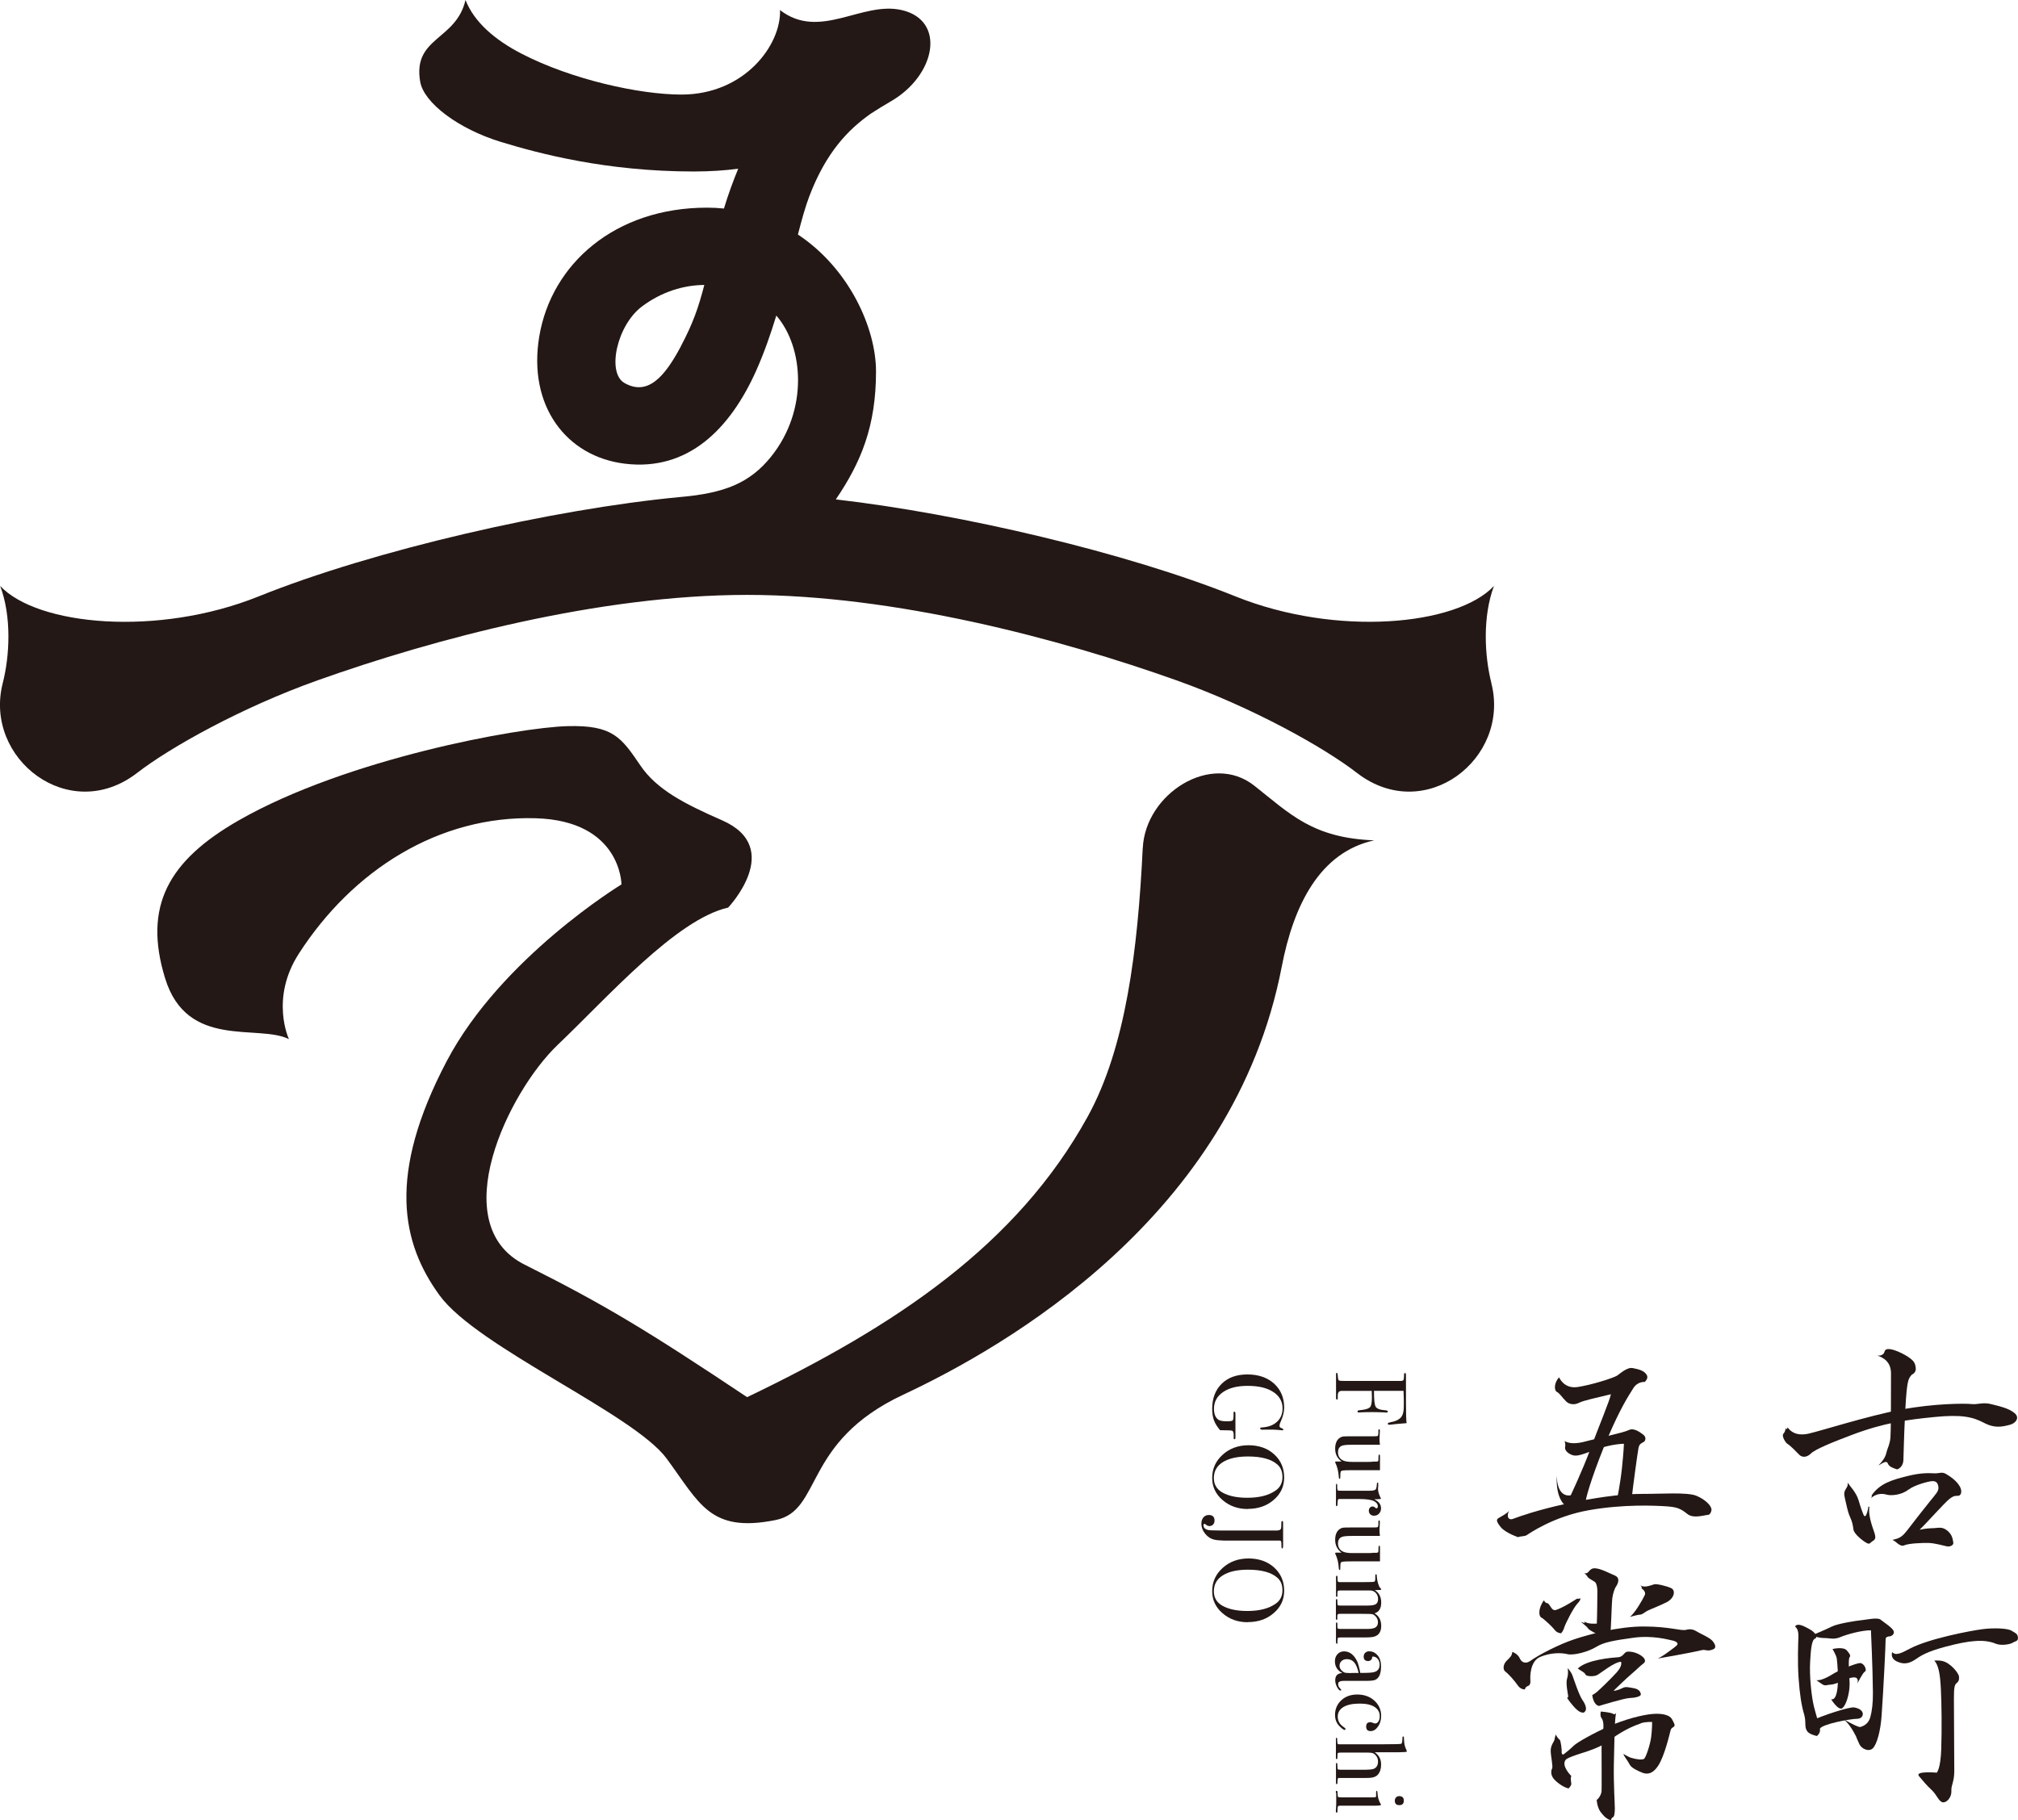
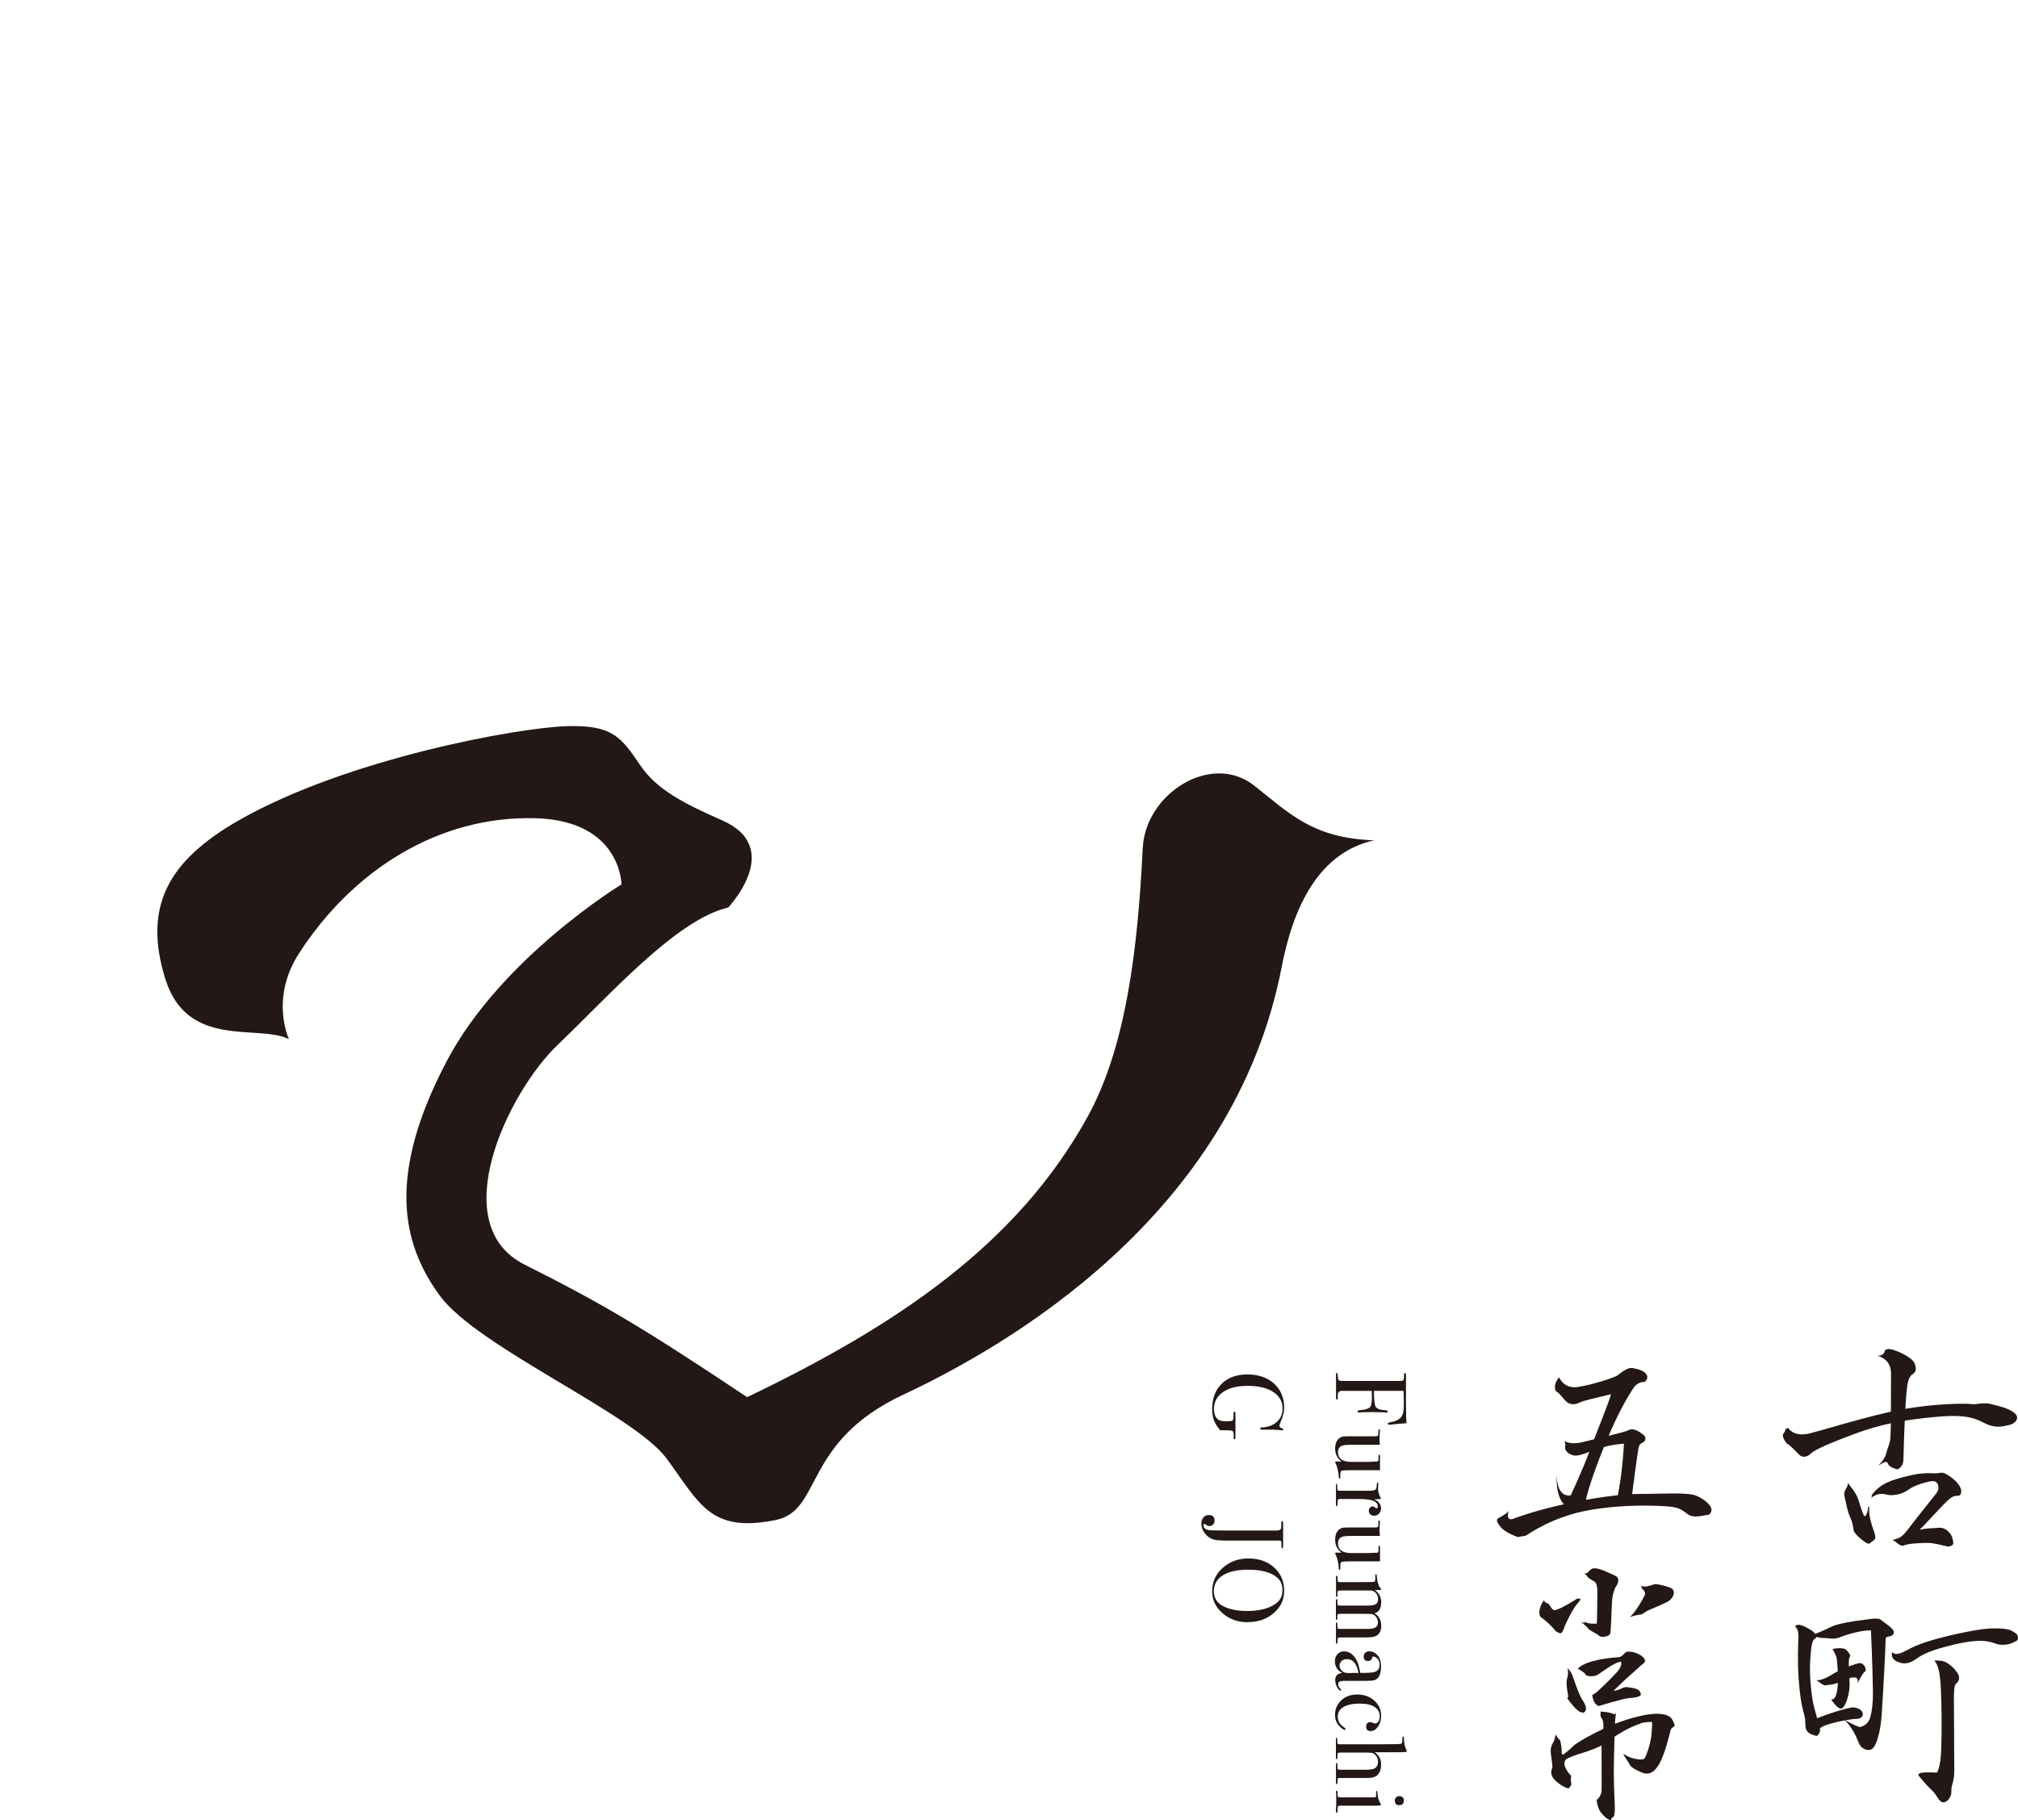
<svg xmlns="http://www.w3.org/2000/svg" id="_レイヤー_2" data-name="レイヤー 2" viewBox="0 0 326.86 294.86">
  <defs>
    <style>
      .cls-1 {
        fill: #231815;
      }
    </style>
  </defs>
  <g id="_レイヤー_1-2" data-name="レイヤー 1">
    <g>
      <path class="cls-1" d="m185.09,137.38c-.8,16.55-2.75,32.29-8.89,43.46-11.48,20.89-31.22,34-55.19,45.49-16.09-10.73-22.99-14.94-36.02-21.46-13.03-6.51-2.68-27.97,5.36-35.63,8.05-7.66,19.16-20.31,27.59-22.22,0,0,9.21-9.67-.99-14.14-6.14-2.69-10.58-4.98-13.22-8.87-3.1-4.56-4.47-6.58-11.82-6.38-8.04.22-35.78,5.29-53.2,15.24-11.43,6.53-15.57,13.93-11.96,25.63,3.56,11.55,15.07,7.35,20.05,9.83,0,0-3.1-6.55,1.6-13.84,8.71-13.53,22.67-22.4,38.38-21.94,13.85.41,13.88,10.72,13.88,10.72,0,0-19.48,11.84-28.31,28.64-9.7,18.46-7.29,29.5-1.15,37.93,6.14,8.43,31.42,19.16,36.78,26.44,5.36,7.28,7.02,12.08,17.63,9.96,7.66-1.53,4.31-12.64,20.69-20.31s53.5-28.76,61.31-69.35c1.92-9.96,6.16-18.53,14.97-20.45-9.96-.38-13.56-4.23-19.44-8.87-6.96-5.49-17.62,1.3-18.04,10.11Z" />
-       <path class="cls-1" d="m241.57,110.68c-1.13-4.45-1.45-10.79.41-15.76-6.01,6.43-25.53,8.26-41.87,1.69-17.59-7.08-44.45-13.38-64.73-15.71,4.08-6,6.51-11.86,6.51-20.72,0-7.01-4.32-16.66-12.65-22.19.63-2.44,1.23-4.59,1.86-6.23,2.71-7.09,6.25-10.75,9.96-13.36,1.07-.69,2.11-1.34,3.16-1.94,7.37-4.21,9.08-13.17,1.82-14.83-6.46-1.48-13.27,4.98-19.7,0,.21,5.6-5.7,13.69-15.97,13.69-6.75,0-17.78-2.42-25.93-6.64-4.24-2.2-7.62-5.06-9.04-8.68-1.53,6.6-8.59,5.98-7.34,13.24.59,3.41,6.16,7.64,13.07,9.75,6.13,1.87,17.02,4.79,31.24,4.79,2.62,0,5.01-.16,7.2-.45-.77,1.87-1.59,4.07-2.31,6.45-.89-.09-1.8-.14-2.74-.14-14.93,0-25.2,9.13-27.17,20.84-1.89,11.24,4.36,19.5,13.9,20.64,10.18,1.22,17.01-5.6,21.26-15.14,1.26-2.84,2.32-5.86,3.23-8.86,4.44,5.1,5.23,15.3-.85,22.86-3.42,4.25-7.51,5.92-14.77,6.54-20.6,1.95-49.59,8.59-68.22,16.09-16.34,6.58-35.85,4.74-41.87-1.69,1.87,4.98,1.55,11.31.41,15.76-3.11,12.24,10.79,23.02,21.78,14.52,5.32-4.12,16.87-10.59,29.22-14.99,18.93-6.74,45.65-13.84,69.56-13.84s50.63,7.1,69.56,13.84c12.35,4.4,23.9,10.87,29.22,14.99,10.99,8.5,24.89-2.28,21.78-14.52ZM110.27,56.13c-2.59,4.87-5.34,8.07-9.13,5.91-2.9-1.66-1.22-9.4,2.9-12.44,3.19-2.36,6.69-3.41,10.04-3.44-.95,3.66-1.82,6.2-3.82,9.97Z" />
    </g>
    <path class="cls-1" d="m289.41,233.82c.64.38,1.62,1.44,2.03,1.85s1.17.5,1.89-.22c.68-.68,3.5-1.83,6.69-3.03,5.14-1.94,8.86-2.43,13.28-2.87,4.42-.44,6.23-.02,8.03.93s2.98.64,4.21.33c.87-.22,1.7-1.1.76-1.9s-2.54-1.13-3.83-1.46c-1.29-.33-2.13.11-3.14,0-1.01-.12-6.06-.11-11.42.9-5.36,1.01-12.87,3.41-14.92,3.88-2.05.47-3.03-.38-3.44-1.01,0,0-.11.56-.32.11,0,0-.01.53-.35.9-.38.4.37,1.48.54,1.58Z" />
    <path class="cls-1" d="m303.99,219.56c1.07.35,2.33,1.04,2.3,3s.03,8.2-.09,10.25c-.06,1.05-.47,1.81-.57,2.2-.2.83-.35,1.31-1.39,2.4.8-.47,1.34-.86,1.54-.33s.85.74,1.51.95c0,0,.96-.25,1.01-1.55s.07-3.27.26-7.22c.19-3.95.35-4.96.54-5.62s.6-.98.6-.98c0,0,.69-.28.6-1.04s-.22-1.14-1.26-1.83-3.52-1.85-3.78-.88c-.25.91-1.26.66-1.26.66Z" />
    <path class="cls-1" d="m301.01,242.96c-.38-1.25-1.47-2.33-1.75-2.78.06.47,0,.57-.28,1.01s-.35.79-.13,1.64.38,1.96.79,2.87.47,1.36.57,2.08,1.48,1.8,2.08,2.14.57,0,1.04-.28.44-.57.38-.95c-.09-.6-1.19-2.85-.91-4.61,0,0-.14.14-.14-.14,0,0-.39,2.52-.85,1.37-.4-.99-.6-1.71-.8-2.36Z" />
    <path class="cls-1" d="m309.17,241.29c.89-.71,3.25-1.36,3.85-1.36s.88.32.95.98-.42,1.1-1.34,2.25c-1.47,1.84-2.76,3.49-3.41,4.35-1.14,1.51-1.47,1.66-2.7,1.94.57.19,1.2,1.2,1.92.88s3-.41,3.97-.38c.98.03,2.3.41,2.9.54s1.17-.22,1.07-.63-.09-1.2-.98-1.92-1.51-.38-2.46-.38-2.02.25-2.02.25c.98-.91,4.04-4.38,4.86-5.01s1.04-.44,1.45-.5.6-.69.28-1.36c-.49-1.02-1.67-1.8-2.33-2.18-.66-.38-1.04-.06-1.86-.09s-2.11-.14-4.48.47c-2.12.54-4.42,1.1-5.76,3.22.19-.21.14.14-.05.35.85-.8,1.84-.8,2.55-.59s2.44.08,3.57-.84Z" />
    <path class="cls-1" d="m290.75,263.47c.28.28.57.6.54,1.67s-.16,4.01.03,6.69.47,4.43.88,5.82c.41,1.39,0,2.01.5,2.78.35.54,1.58.79,1.58.79,0,0,.63-.44.5-1.17s-.6-2.11-.98-3.63-.76-4.96-.6-7.36c.09-1.45.19-3.37.76-3.6s0-1.07-.76-1.48-1.99-1.2-2.46-.5Z" />
    <path class="cls-1" d="m302.92,278.25c.29-1.07.46-2.32.44-4.12-.04-4.11-.32-10.03-.32-10.03-1.42-.03-3.91.66-4.95,1.1s-1.8.16-2.33.16-1.39-.06-1.86-.32l-.06-.28s1.86-.76,2.84-1.26c.98-.5,4.1-.98,4.83-1.04s2.59-.5,3.09-.09,1.89,1.29,2.11,1.83-.38.88-.66.88-.63.13-.63.44c0,.98-.33,7.79-.65,12.39-.17,2.49-.76,4.6-1.39,5.27s-1.83.16-2.21-.63-.54-1.26-.54-1.26c-.46-.91-1.4-2.57-2.4-3,0,0,2.65,1.56,3.07,1.47s1.32-.47,1.61-1.51Z" />
    <path class="cls-1" d="m296.58,275.27c1.47.33,1.14-4.81.93-6.58-.07-.53-.69-1.56-.69-1.56,0,0,1.79-.43,2.32.24,0,0,.73.76.49,1.01s-.18,1.29-.14,2.49.16,1.61.06,2.65-.49,2.63-1.12,3.17c-.63.54-1.84-1.42-1.84-1.42Z" />
    <path class="cls-1" d="m294.22,272.19s.47.35.95.66.73.08,1.32.05,1.29-.32,2.18-.71c1.07-.47,2.55-.95,2.18.52,0,0,.88-1.78,1.23-1.94s-.09-1.32-.76-1.36-3.6,1.23-4.38,1.73c-.79.5-1.99,1.14-2.71,1.04Z" />
    <path class="cls-1" d="m307.27,269.17c-.93-.46-.91-1.07-.79-1.55.57.66,1.5.17,2.9-.57,3.09-1.62,9.87-2.9,11.76-3.14,1.73-.22,4.01-.16,4.67.25s.98.47,1.04,1.1-.41.57-.85.85-1.9.51-2.74.16c-1.83-.76-4.16-.58-8.2.5-3.06.82-3.99,1.48-4.9,2.1-1.14.76-2.05.69-2.89.28Z" />
    <path class="cls-1" d="m313.3,268.99c.69.76.95,2.18,1.07,4.67s.16,6.4.06,9.65-.73,3.85-.73,3.85c0,0-3.63-.32-2.87.57s1.14,1.39,2.02,2.21c.88.82,1.17,1.92,1.83,2.02s1.45-.85,1.39-1.83.47-1.42.47-3.25-.06-10.06-.06-11.83.13-2.14.44-2.4.44-.5.38-1.07-1.38-2.18-2.62-2.49c-.63-.16-1.39-.09-1.39-.09Z" />
    <path class="cls-1" d="m252.54,223.13s.76,1.89,2.98,1.56c2.22-.33,5.7-1.43,6.39-1.84.43-.26,1.61-1.42,2.55-1.23s1.97.41,2.32,1.23c.21.5-.38,1.02-.38,1.02,0,0-1.14-.14-1.87,1.04s-2.01,3.07-4.06,7.86-3.56,9.46-3.63,10.44-2.43,1.17-2.84.98-2.08-1.14-1.84-5.35c0,0-.19,3.74,2.25,3.39,0,0,1.88-3.95,3.22-7.57,1.2-3.25,3.22-8.07,3.28-8.8-2.52.63-4.31.96-5.24,1.42-.63.32-1.48.25-1.99-.25-.76-.76-1.04-1.32-1.51-1.55s-.47-1.51.36-2.35Z" />
    <path class="cls-1" d="m253.41,233.43c.66.41,1.77.54,3.56.03,1.8-.5,5.93-1.34,6.88-1.81.8-.4,1.83.39,2.33.77s.38,1.01,0,1.2-.66.32-.79.95-.95,6.62-1.1,8.17l-2.4.28s.54-2.55.82-5.2.32-3.94.32-3.94c0,0-1.92.01-4.43.9-2.24.79-3.17,1.25-4.02.9s-1.17-.88-1.07-1.32-.09-.91-.09-.91Z" />
    <path class="cls-1" d="m244.42,244.78c-.44.82-.13,1.58.69,1.25.82-.33,4.13-1.48,8.48-2.41,4.35-.93,8.82-1.64,12.52-1.62,2.84.02,7.22-.32,8.7.32,1.48.63,2.46,1.68,2.4,2.28s-.44.78-.44.78c-.85.08-2.49.66-3.47-.13-1.14-.92-1.73-1.12-3.47-1.24-1.73-.11-6.84-.37-12.52.64s-9.62,3.77-10,4.02-.98.15-1.42.34c0,0-2.08-.69-2.84-1.66-.76-.96-.69-1.22-.28-1.46s1.2-.64,1.64-1.11Z" />
    <path class="cls-1" d="m250.08,259.25s.19.44.5.44.57.73.91,1.01.66.06,1.32-.22,2.11-1.17,2.49-1.42.19.09.66-.16c0,0,.16.22-.47.88s-1.93,3.22-2.11,3.82c-.22.73-.54.98-.54.98,0,0-.63-.03-.98-.5s-1.8-1.86-2.21-2.05-.57-1.42.41-2.78Z" />
    <path class="cls-1" d="m265.66,256.79c.35.28.28.57.19.5,0,0,.85.47.54,1.14s-1.58,2.9-2.4,3.5c0,0,1.36-.38,1.7-.38s.73-.41,1.17-.63,2.26-.93,3.12-1.39c1.26-.66,1.45-1.92.69-2.27s-2.38-.73-2.74-.61c-.84.27-1.67.58-2.27.14Z" />
    <path class="cls-1" d="m256.61,254.84s.35.28.54.6.98.63,1.23.88.35.91.35,1.45-.03,4.23-.09,5.24c0,0-1.36.16-2.05-.35.19.28.19.35-.54.06,0,0,.98.76,1.2,1.1s1.45.82,1.77,1.17,1.67.13,1.8-.38.22-4.83.32-5.65.4-1.66.57-1.89c.47-.66.68-1.5-.14-1.84s-2.41-1.21-3.33-1.18-.88,1.01-1.61.79Z" />
-     <path class="cls-1" d="m244.94,267.58s.91.32,1.23,1.07,1.05.86,1.64.44c1.51-1.07,4.7-2.71,7.16-3.53,2.46-.82,7.22-2.11,11.42-2.08,4.19.03,5.9.76,6.72.54s1.29,0,1.92.38,1.92.88,2.4,1.48.52,1.07.13,1.26c-.98.47-1.29.03-1.86.16-2.43.57-7.19,1.37-7.19,1.37,0,0,.63-.28,1.32-.79s1.32-.93,1.73-1.31-.06-.69-.69-.82-3.22-.88-6.34-.44-4.7.69-5.99,1.48c-1.29.79-3.63,1.42-4.67,1.17s-2.71-.25-4.38.44c-1.67.69-1.67,3.19-1.61,3.85s-.28.82-.28.82c0,0-.57.16-.6.6,0,0-.66.09-1.17-.66s-1.51-1.86-1.99-2.21-.35-1.2.16-1.73.91-.79.95-1.48Z" />
    <path class="cls-1" d="m253.92,270.23s.54.54.79,1.23,1.07,3.19,1.61,3.94c.54.76.66,1.42.5,1.7s-.28.47-.88.22-1.58-1.45-2.14-2.3c0,0,.25.09.19-.35s-.41-2.02-.16-2.78.09-1.67.09-1.67Z" />
    <path class="cls-1" d="m255.56,270.29c.44.35,1.1.6,1.23.95s1.32.38,1.86.13,2.74-2.11,3.91-2.18c0,0,.31.6-.68,1.7s-2.81,2.84-3.22,3.19c-.46.38-.76.5-.76.5,0,0,.14,1.61,1.11,1.77,0,0,4.04-1.26,5.01-1.29s1.79-.28,1.75-.6-.23-.82-1.13-.98-1.3-.28-1.77-.06-1.01.47-1.52.47c0,0,1.96-1.92,2.93-2.74s1.38-1.29,1.79-1.58.5-.57.19-.98-1.42-1.1-2.62-1.04c-.6.03-.66.85-1.55.91s-5.08.38-6.53,1.83Z" />
    <path class="cls-1" d="m265.75,279.19c-2.36.77-4.29,2.15-5.46,3.03-1.17.88-3.63,1.63-3.63,1.63,0,0-2.68.8-3.03,1.19-.86.97.88,2.66.88,2.66-.19.39,0,1.01,0,1.29s-.44.73-.44.73c-.79-.19-1.67-.79-2.3-1.44s-.57-1.44-.38-1.77-.19-1.88-.22-2.85.6-1.56.63-1.91.22-.8.22-.8c.03.28.41.73.6.87s.38,1.71.32,2.07c.06.24.11.45.36.27s1.06-.83,1.59-1.36,3.22-2.05,5.74-3.16c2.52-1.11,5.36-1.85,7.03-1.99,1.67-.14,2.81.21,3.15.84s.57,1,.32,1.21-.44.19-.57.7-.95,4.04-1.96,5.6-1.99,1.41-2.65,1.14c-.66-.27-1.73-.75-1.99-1.3s-.9-1.29-1.02-1.72c0,0,.85.5,1.18.61,1.01.31,1.89.39,2.18.18s.98-2.28,1.14-3.49.16-2.47.16-2.47c0,0-1.01-.07-1.86.21Z" />
    <path class="cls-1" d="m259.41,278.33c.42.51.32,1.8.19,2.4s-.19.85-.19,2.49.03,6.47,0,6.91-.32,1.1-.79,1.45c0,0,.06,1.2.66,1.99s1.1,1.17,1.64,1.29c0,0,.09-.41.32-.47s.32-.73.32-1.42-.22-4.1-.16-7.19.13-6.69.28-7.79.13-.06-.38-.35-2.02-.38-2.02-.38c0,0-.16.73.13,1.07Z" />
    <path class="cls-1" d="m293.36,278.77c1.89-.9,6.21-2.3,6.95-2.18,1.99.33,1.61,1.84.52,1.84s-5.68.85-6.06,1.61l-1.42-1.28Z" />
    <g>
      <path class="cls-1" d="m225.01,230.79c-.15,0-.23-.05-.23-.16s.14-.18.41-.23c.79-.13,1.37-.4,1.73-.8.23-.26.37-.66.43-1.2.02-.2.03-.63.03-1.3,0-.5-.02-1.09-.05-1.79h-4.78c-.01,1.39.08,2.24.27,2.57s.72.52,1.6.58c.25.02.37.09.37.2s-.08.16-.24.16c-.1,0-.18,0-.24-.02-.75-.03-1.44-.05-2.08-.05-.82,0-1.47.02-1.95.05-.04,0-.11.01-.2.01-.13,0-.2-.05-.2-.16,0-.09.03-.14.1-.16s.31-.06.75-.11c.66-.09,1.07-.26,1.24-.51.16-.25.24-.76.24-1.51,0-.4-.01-.75-.03-1.05h-4.85c-.31,0-.51.12-.6.37-.04.12-.06.38-.05.79,0,.17-.04.26-.13.26-.1,0-.15-.11-.15-.33v-3.71c0-.21.04-.31.13-.31s.14.19.16.56c.02.37.07.59.15.66.08.07.33.1.76.1h9.36c.2-.01.32-.07.37-.17.05-.1.08-.39.09-.85,0-.18.05-.26.16-.26.1,0,.15.1.15.29v.26s0,.5,0,1.57v2.63c0,1.83.03,2.95.1,3.37-.14.01-.55.04-1.22.1-.46.03-.86.08-1.22.13-.15.02-.28.03-.39.03Z" />
      <path class="cls-1" d="m216.97,239.55c-.08,0-.12-.12-.13-.36-.05-.84-.24-1.59-.55-2.23-.02-.04-.03-.08-.03-.11,0-.07.04-.1.13-.1h.91c-.69-.5-1.04-1.19-1.04-2.08,0-.79.23-1.37.69-1.71.19-.14.37-.22.53-.25.16-.03.6-.04,1.31-.04h3.7c.38,0,.6-.02.66-.06.06-.04.1-.19.11-.44v-.21c-.02-.29.02-.44.13-.44.08,0,.11.09.11.28,0,.2-.01.48-.04.85-.01.18-.02.29-.02.33,0,.38.02.73.07,1.06h-4.51c-.83,0-1.38.05-1.65.16-.42.17-.63.53-.63,1.06,0,.57.24,1,.71,1.27.34.2.9.29,1.65.29h2.51c.37,0,.64-.02.83-.05h.53c.16-.01.26-.05.28-.11.03-.06.04-.18.04-.37-.01-.46.04-.68.15-.68.06,0,.1.11.1.34v2.21h-4.54c-.78,0-1.27.02-1.48.05s-.33.12-.36.25c-.03.13-.05.44-.05.91,0,.13-.04.19-.11.19Z" />
      <path class="cls-1" d="m222.57,245.54c-.25,0-.46-.08-.62-.23-.16-.15-.24-.35-.24-.58,0-.2.06-.36.17-.49.11-.13.26-.2.43-.2.15,0,.28.05.39.15s.18.15.23.15c.16,0,.24-.12.24-.36,0-.3-.19-.56-.57-.78-.44-.25-1.26-.37-2.46-.37h-3.2c-.13,0-.21.05-.24.14-.03.09-.05.37-.07.84-.02.12-.06.18-.13.18-.08,0-.11-.07-.11-.21v-3.15c0-.17.03-.26.1-.26s.1.07.1.21v.23c0,.37.04.59.13.65.04.02.25.03.61.03h4.49c.6,0,.95-.09,1.04-.27.09-.18.14-.46.16-.85,0-.13.04-.2.11-.2s.11.05.11.16v.11c0,.16,0,.33-.02.49-.02.16-.02.23-.02.21,0,.4.11.85.34,1.33l.1.21.05.13c-.26.04-.52.06-.78.06h-.33c.74.35,1.11.83,1.11,1.46,0,.35-.11.63-.32.86-.21.23-.47.34-.79.34Z" />
      <path class="cls-1" d="m216.97,254.32c-.08,0-.12-.12-.13-.36-.05-.84-.24-1.59-.55-2.23-.02-.04-.03-.08-.03-.11,0-.07.04-.1.13-.1h.91c-.69-.5-1.04-1.19-1.04-2.08,0-.79.23-1.37.69-1.71.19-.14.37-.22.53-.25.16-.03.6-.04,1.31-.04h3.7c.38,0,.6-.02.66-.06.06-.04.1-.19.11-.44v-.21c-.02-.29.02-.44.13-.44.08,0,.11.09.11.28,0,.2-.01.48-.04.85-.01.18-.02.29-.02.33,0,.38.02.73.07,1.06h-4.51c-.83,0-1.38.05-1.65.16-.42.17-.63.53-.63,1.06,0,.57.24,1,.71,1.27.34.2.9.29,1.65.29h2.51c.37,0,.64-.02.83-.05h.53c.16-.01.26-.05.28-.11.03-.06.04-.18.04-.37-.01-.46.04-.68.15-.68.06,0,.1.11.1.34v2.21h-4.54c-.78,0-1.27.02-1.48.05s-.33.12-.36.25c-.03.13-.05.44-.05.91,0,.13-.04.19-.11.19Z" />
      <path class="cls-1" d="m216.51,266.25c-.08,0-.12-.09-.12-.28v-2.93c0-.14.04-.21.11-.21.08,0,.12.06.12.18v.54c.01.16.05.26.11.29.06.03.29.04.68.04h4.04c.63,0,1.08-.08,1.34-.25.27-.17.4-.45.4-.85,0-.28-.08-.54-.25-.78-.17-.24-.38-.41-.64-.51-.16-.04-.76-.06-1.8-.06h-3.07c-.36,0-.56,0-.62.02-.13.03-.2.13-.2.29v.46c0,.14-.04.21-.12.21-.07,0-.11-.08-.11-.24v-2.93c0-.13.04-.2.13-.2.05,0,.09.03.1.1.01.06.02.28.02.65.01.17.06.27.16.28l.23.02h4.53c.63,0,1.06-.08,1.3-.23.24-.16.36-.43.36-.83s-.12-.73-.37-.99c-.25-.26-.56-.4-.94-.4h-4.61c-.33,0-.52.02-.58.07s-.09.21-.09.47v.13c.01.06.02.12.02.18,0,.12-.04.18-.13.18-.08,0-.11-.07-.11-.21v-.16c.01-.26.01-.67,0-1.22v-1.59c0-.15.04-.23.13-.23.08,0,.11.07.11.21,0,.41.02.65.06.71.04.07.11.1.2.11h4.22c.81,0,1.29-.02,1.43-.05.14-.03.21-.19.21-.47v-.54c0-.14.04-.21.11-.21.06,0,.1.02.11.07s.03.23.05.53c.01.25.08.56.2.94.12.37.22.59.31.64.12.12.18.21.18.26s-.04.09-.13.1-.39.02-.91.03c.69.43,1.04,1.1,1.04,2,0,.97-.36,1.55-1.09,1.76.73.42,1.09,1.1,1.09,2.04,0,.8-.29,1.35-.86,1.63-.3.15-.81.23-1.51.23h-4.02c-.37,0-.57.02-.61.06-.04.04-.07.21-.09.5v.29c.01.12-.02.18-.11.18Z" />
      <path class="cls-1" d="m217.15,273.87c-.18,0-.38-.19-.58-.57s-.3-.75-.3-1.11c0-.75.38-1.13,1.15-1.17-.8-.41-1.2-1.05-1.2-1.91,0-.46.14-.85.42-1.15s.63-.45,1.06-.45c.89,0,1.59.53,2.11,1.59.17.37.35,1,.52,1.9h.41c.95,0,1.58-.05,1.89-.15.55-.17.83-.56.83-1.17,0-.38-.1-.7-.31-.95-.21-.25-.47-.38-.78-.38-.09,0-.13.07-.13.2s-.06.26-.2.37c-.13.11-.28.16-.44.16-.48,0-.72-.24-.72-.72,0-.25.08-.46.25-.62.17-.16.38-.24.64-.24.51,0,.95.2,1.32.6.4.44.6,1.06.6,1.85,0,1.19-.32,1.92-.97,2.19-.25.1-.74.15-1.48.15h-3.04c-.5,0-.79,0-.88.02-.39.05-.58.21-.58.47,0,.3.11.55.33.75.12.11.18.19.18.24s-.03.08-.1.08Zm1.72-2.86h1.19c-.18-.8-.42-1.38-.72-1.72-.3-.35-.7-.52-1.19-.52-.35,0-.63.1-.85.3-.22.2-.33.45-.33.75,0,.46.26.83.78,1.11.12.06.5.1,1.14.1Z" />
      <path class="cls-1" d="m222.03,280.43c-.5,0-.75-.24-.75-.73s.23-.72.68-.72c.12,0,.3.05.54.16.08.03.15.05.23.05.22,0,.4-.11.54-.33.14-.22.21-.5.21-.84,0-.65-.28-1.15-.84-1.51-.56-.36-1.36-.54-2.37-.54-1.15,0-2.04.18-2.66.55-.62.37-.93.89-.93,1.56,0,.46.14.86.42,1.22.13.16.38.37.75.63.05.05.08.1.08.15,0,.11-.04.16-.13.16-.14,0-.41-.19-.8-.57-.51-.49-.76-1.11-.76-1.87,0-.95.34-1.74,1.02-2.37s1.54-.93,2.58-.93c1.12,0,2.04.33,2.77.99s1.1,1.49,1.1,2.49c0,.64-.17,1.21-.5,1.7-.34.49-.73.74-1.17.74Z" />
      <path class="cls-1" d="m216.52,289.03c-.09,0-.13-.09-.13-.28v-2.96c0-.14.04-.21.13-.21.08,0,.11.21.11.62,0,.25.03.39.09.43s.26.06.61.06h3.29c.98,0,1.59-.04,1.83-.13.5-.18.75-.59.75-1.22,0-.52-.23-.94-.7-1.27-.15-.11-.49-.16-1.01-.16h-4.14c-.29,0-.46,0-.5.02-.11.01-.17.05-.19.13-.02.08-.03.31-.04.7,0,.13-.04.2-.13.2-.08,0-.11-.05-.11-.16v-1.45c.01-.9.01-1.4,0-1.5v-.16c0-.12.03-.18.1-.18.08,0,.11.06.11.18v.24l.02.24c-.01.25.06.38.23.39h7.31c1.74,0,2.68-.03,2.82-.08.11-.07.17-.33.18-.8,0-.26.04-.39.12-.39.07,0,.11.03.12.08.01.05.02.24.03.55.01.55.14,1.08.39,1.59.02.04.05.12.08.23-.13.08-.55.11-1.25.11h-3.98c.69.48,1.04,1.13,1.04,1.95,0,.87-.24,1.48-.71,1.85-.24.18-.57.3-1.01.34-.15.02-.52.03-1.09.03h-4.1c-.11.01-.16.29-.16.85-.02.1-.06.15-.11.15Z" />
      <path class="cls-1" d="m216.52,293.64c-.1,0-.15-.09-.15-.28,0,.01.01-.12.03-.39.02-.33.03-.6.03-.81v-1.69c-.04-.05-.07-.12-.07-.19,0-.12.04-.18.12-.18.12,0,.17.11.17.33.01.41.04.64.09.67s.27.06.67.06h4.93c.27-.01.43-.02.48-.04s.07-.08.07-.2v-.63c0-.12.04-.18.11-.18.07,0,.1.09.11.27.03.72.2,1.33.51,1.84l.09.16c-.16.09-.46.13-.89.13.02,0-.03,0-.16,0h-5.06c-.43,0-.69,0-.76.02-.08.02-.12.07-.15.17-.04.16-.06.4-.06.72,0,.15-.04.23-.13.23Zm10.13-1.22c-.49,0-.73-.24-.73-.73,0-.21.07-.38.2-.52.13-.14.3-.21.5-.21.51,0,.76.24.76.73s-.24.73-.73.73Z" />
      <path class="cls-1" d="m199.95,233.13c-.09,0-.13-.05-.13-.15v-.37c.02-.5-.06-.78-.26-.85-.13-.04-.6-.07-1.41-.07h-.52c-.47-.55-.81-1.09-1-1.6-.19-.52-.29-1.13-.29-1.85,0-1.71.51-3.07,1.54-4.08,1.02-1.01,2.42-1.51,4.17-1.51s3.21.49,4.31,1.48c1.09.99,1.64,2.29,1.64,3.9,0,.7-.2,1.47-.58,2.31-.12.25-.18.46-.18.62,0,.21.13.34.39.41.15.05.23.12.23.2,0,.09-.04.13-.13.13-.03,0-.15,0-.34-.03-.62-.06-1.06-.08-1.33-.08h-1.06c-.38.01-.55.02-.5.02-.26-.02-.39-.09-.39-.21,0-.1.08-.15.23-.16,1.06-.05,1.89-.36,2.49-.91s.91-1.28.91-2.18c0-1.13-.51-2.02-1.52-2.67-1.01-.66-2.39-.98-4.12-.98s-3,.33-3.99,1c-.98.67-1.48,1.57-1.48,2.71,0,.87.25,1.46.74,1.79.25.16.7.24,1.34.24.54,0,.86-.05.96-.15.1-.1.14-.46.13-1.06,0-.15,0-.25.02-.29s.05-.06.11-.06c.12,0,.18.12.18.36v.29c-.01.16-.01.74,0,1.72v1.79c0,.22-.05.32-.15.32Z" />
-       <path class="cls-1" d="m202.11,244.45c-1.62,0-2.98-.49-4.1-1.46-1.12-.97-1.67-2.16-1.67-3.57,0-1.5.57-2.75,1.7-3.77,1.13-1.02,2.53-1.53,4.19-1.53s3.08.49,4.15,1.47c1.08.98,1.62,2.24,1.62,3.76,0,1.44-.56,2.65-1.69,3.62-1.13.98-2.53,1.46-4.2,1.46Zm-.08-1.82c1.99,0,3.54-.41,4.65-1.22.7-.51,1.04-1.22,1.04-2.13s-.27-1.54-.8-2.02c-.98-.88-2.57-1.32-4.78-1.32-1.75,0-3.11.31-4.08.92-.97.61-1.45,1.47-1.45,2.58,0,1.03.46,1.8,1.37,2.33,1.01.57,2.36.86,4.04.86Z" />
      <path class="cls-1" d="m207.68,250.85c-.08,0-.12-.11-.12-.34,0-.41-.01-.67-.04-.76s-.07-.15-.14-.17c-.06-.02-.28-.02-.63-.02h-6.74c-.75.01-1.36.01-1.84,0-.67-.02-1.18-.07-1.51-.15-.56-.13-1.05-.45-1.46-.96-.41-.51-.61-1.05-.61-1.62,0-.42.11-.76.33-1.02.22-.26.51-.39.87-.39.62,0,.93.3.93.91,0,.25-.08.46-.23.63s-.35.25-.58.25c-.21,0-.39-.07-.55-.21-.12-.1-.21-.15-.28-.15-.1,0-.15.08-.15.24,0,.35.21.59.63.73.23.08.89.11,2,.11h9.28c.35,0,.56-.1.65-.31.03-.1.05-.36.05-.78,0-.2.01-.32.03-.37s.05-.07.1-.07c.11,0,.16.09.16.26v3.66c0,.35-.05.52-.15.52Z" />
      <path class="cls-1" d="m202.11,262.79c-1.62,0-2.98-.49-4.1-1.46-1.12-.97-1.67-2.16-1.67-3.57,0-1.5.57-2.75,1.7-3.77,1.13-1.02,2.53-1.53,4.19-1.53s3.08.49,4.15,1.47c1.08.98,1.62,2.24,1.62,3.76,0,1.44-.56,2.65-1.69,3.62-1.13.98-2.53,1.46-4.2,1.46Zm-.08-1.82c1.99,0,3.54-.41,4.65-1.22.7-.51,1.04-1.22,1.04-2.13s-.27-1.54-.8-2.02c-.98-.88-2.57-1.32-4.78-1.32-1.75,0-3.11.31-4.08.92-.97.61-1.45,1.47-1.45,2.58,0,1.03.46,1.8,1.37,2.33,1.01.57,2.36.86,4.04.86Z" />
    </g>
  </g>
</svg>